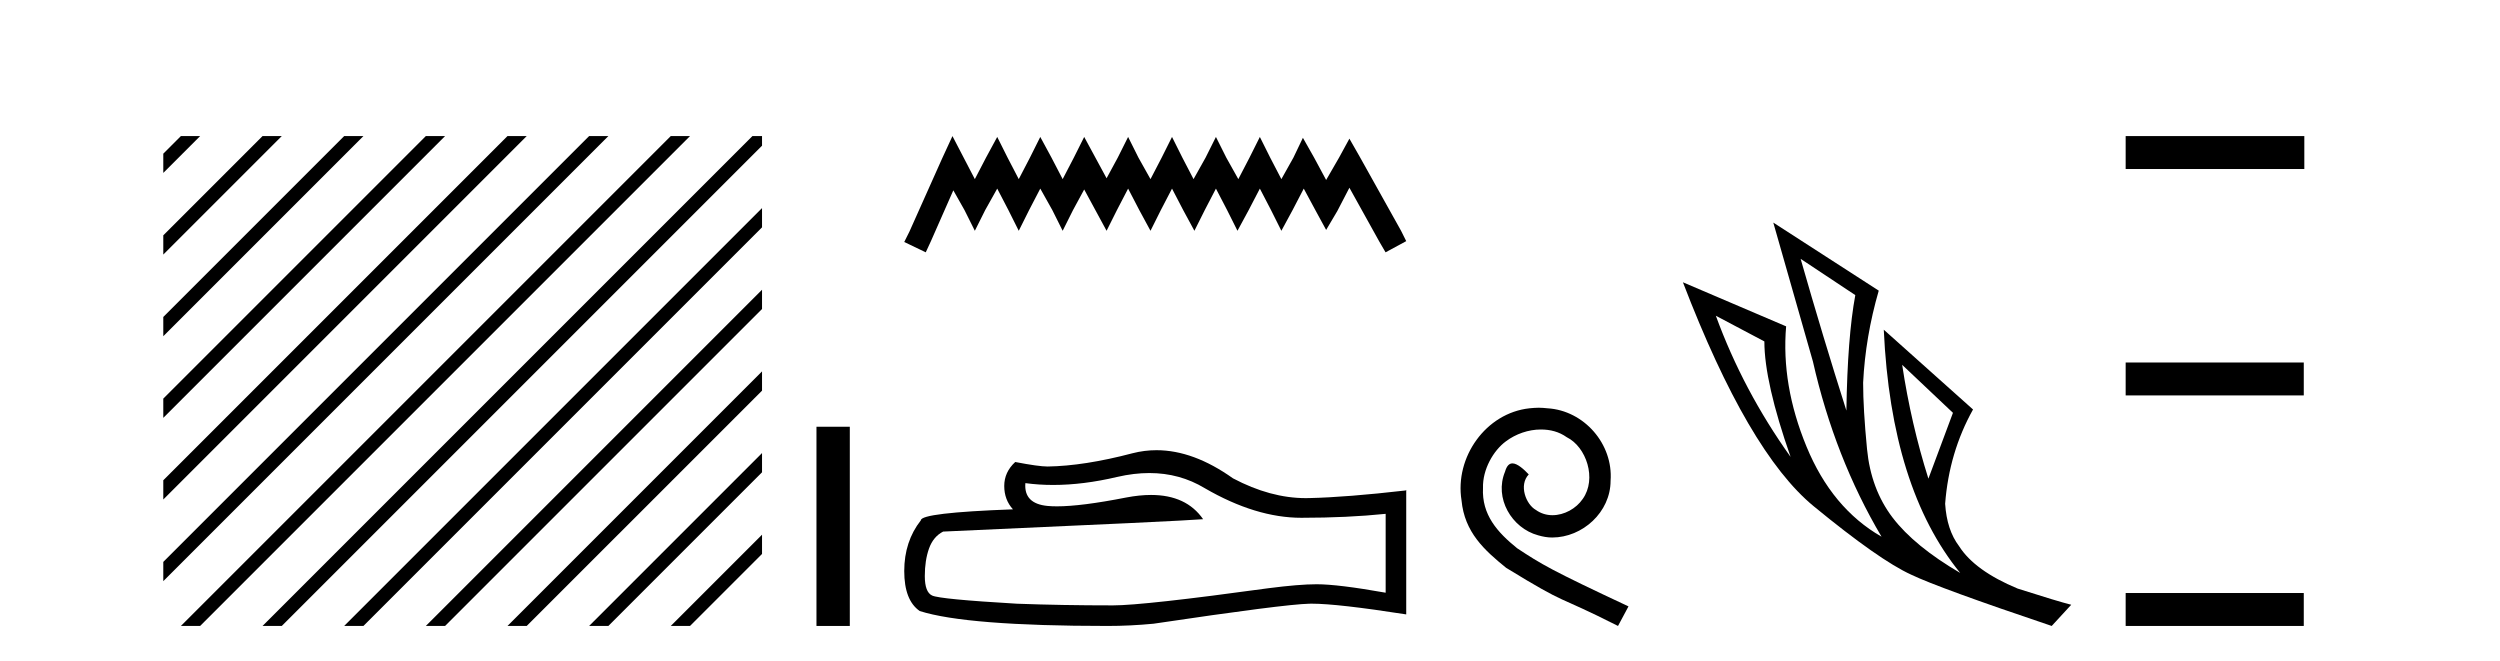
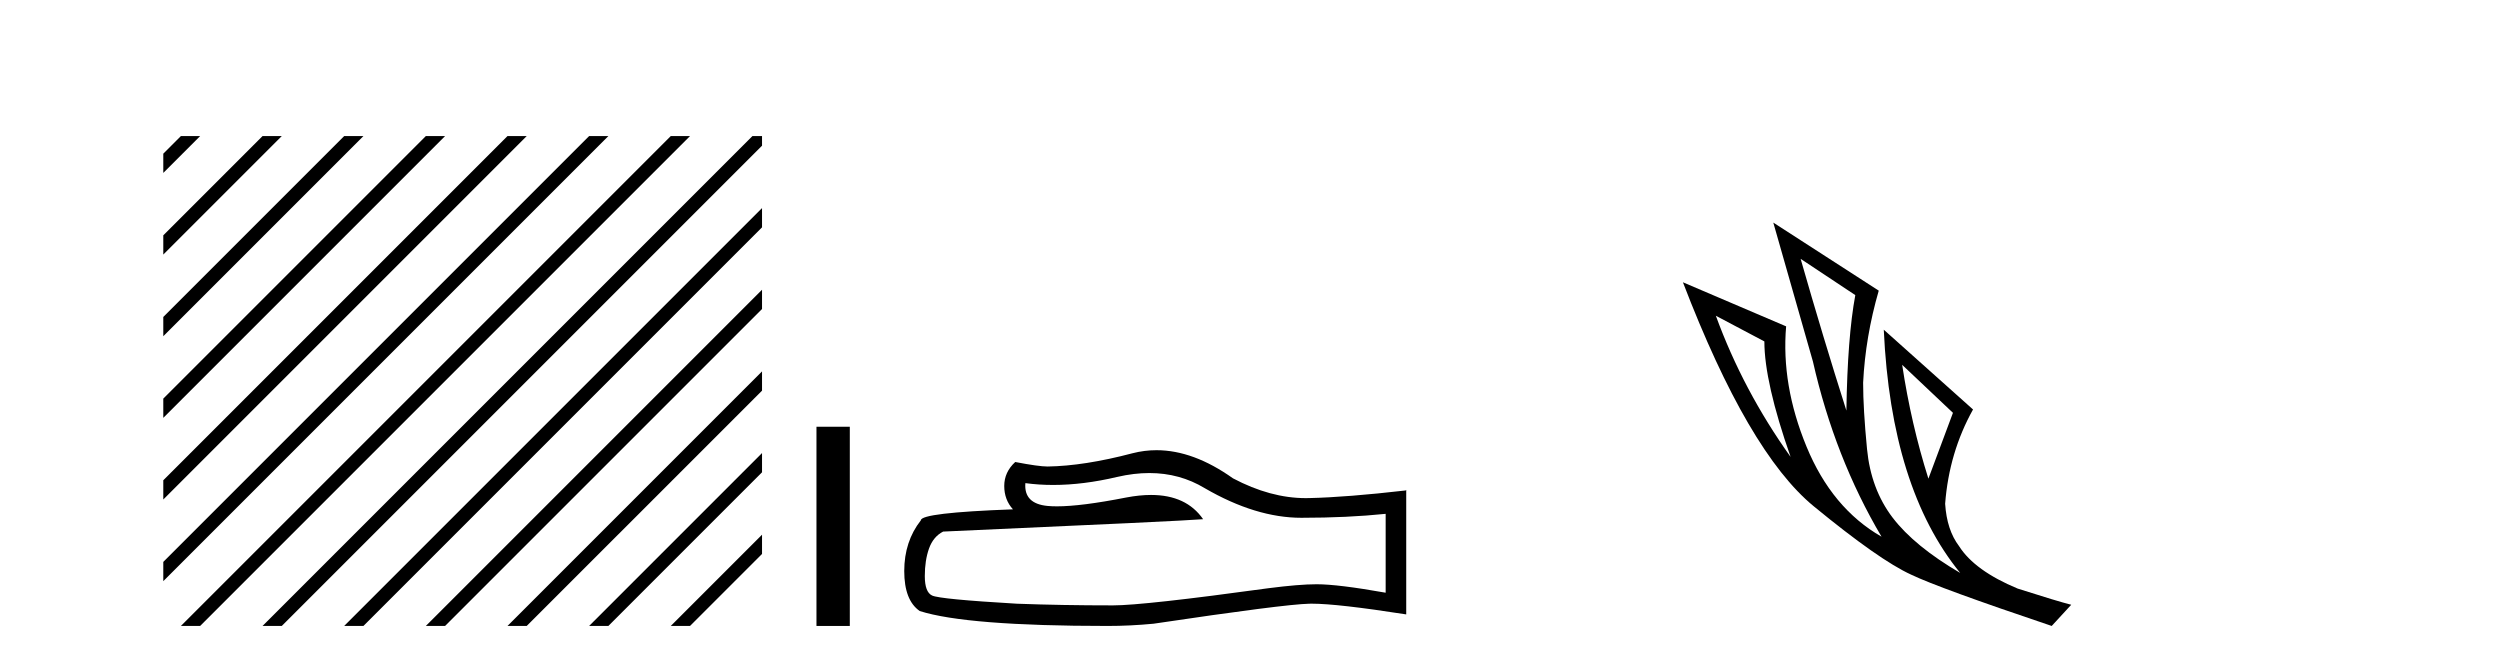
<svg xmlns="http://www.w3.org/2000/svg" width="155.0" height="41.0">
  <path d="M 11.215 8.437 L 10.124 9.528 L 10.124 10.721 L 12.11 8.735 L 12.408 8.437 ZM 16.277 8.437 L 10.124 14.59 L 10.124 14.59 L 10.124 15.783 L 17.172 8.735 L 17.47 8.437 ZM 21.339 8.437 L 10.124 19.652 L 10.124 19.652 L 10.124 20.845 L 10.124 20.845 L 22.234 8.735 L 22.532 8.437 ZM 26.401 8.437 L 10.124 24.714 L 10.124 24.714 L 10.124 25.907 L 10.124 25.907 L 27.296 8.735 L 27.594 8.437 ZM 31.463 8.437 L 10.124 29.776 L 10.124 29.776 L 10.124 30.969 L 10.124 30.969 L 32.358 8.735 L 32.656 8.437 ZM 36.525 8.437 L 10.124 34.838 L 10.124 34.838 L 10.124 36.031 L 10.124 36.031 L 37.42 8.735 L 37.719 8.437 ZM 41.587 8.437 L 11.513 38.511 L 11.513 38.511 L 11.215 38.809 L 12.408 38.809 L 42.482 8.735 L 42.781 8.437 ZM 46.65 8.437 L 16.575 38.511 L 16.575 38.511 L 16.277 38.809 L 17.47 38.809 L 47.246 9.033 L 47.246 8.437 ZM 47.246 12.902 L 21.637 38.511 L 21.637 38.511 L 21.339 38.809 L 22.532 38.809 L 47.246 14.095 L 47.246 12.902 ZM 47.246 17.964 L 26.7 38.511 L 26.7 38.511 L 26.401 38.809 L 27.594 38.809 L 47.246 19.158 L 47.246 17.964 ZM 47.246 23.026 L 31.762 38.511 L 31.463 38.809 L 32.656 38.809 L 47.246 24.22 L 47.246 23.026 ZM 47.246 28.089 L 36.824 38.511 L 36.525 38.809 L 37.719 38.809 L 47.246 29.282 L 47.246 29.282 L 47.246 28.089 ZM 47.246 33.151 L 41.886 38.511 L 41.587 38.809 L 42.781 38.809 L 47.246 34.344 L 47.246 33.151 Z" style="fill:#000000;stroke:none" />
  <path d="M 50.621 26.458 L 50.621 38.809 L 52.688 38.809 L 52.688 26.458 Z" style="fill:#000000;stroke:none" />
-   <path d="M 59.052 8.437 L 58.412 9.825 L 56.383 14.363 L 56.063 15.003 L 57.397 15.644 L 57.718 14.95 L 59.106 11.8 L 59.8 13.028 L 60.44 14.309 L 61.081 13.028 L 61.828 11.693 L 62.522 13.028 L 63.163 14.309 L 63.803 13.028 L 64.497 11.693 L 65.245 13.028 L 65.885 14.309 L 66.526 13.028 L 67.22 11.747 L 67.914 13.028 L 68.608 14.309 L 69.249 13.028 L 69.943 11.693 L 70.637 13.028 L 71.331 14.309 L 71.971 13.028 L 72.665 11.693 L 73.359 13.028 L 74.053 14.309 L 74.694 13.028 L 75.388 11.693 L 76.082 13.028 L 76.723 14.309 L 77.417 13.028 L 78.111 11.693 L 78.805 13.028 L 79.445 14.309 L 80.139 13.028 L 80.833 11.693 L 81.581 13.081 L 82.221 14.256 L 82.915 13.081 L 83.663 11.64 L 85.531 15.003 L 85.905 15.644 L 87.186 14.95 L 86.866 14.309 L 84.303 9.718 L 83.663 8.597 L 83.022 9.771 L 82.221 11.159 L 81.474 9.771 L 80.78 8.544 L 80.193 9.771 L 79.445 11.106 L 78.751 9.771 L 78.111 8.49 L 77.47 9.771 L 76.776 11.106 L 76.029 9.771 L 75.388 8.49 L 74.747 9.771 L 74 11.106 L 73.306 9.771 L 72.665 8.49 L 72.025 9.771 L 71.331 11.106 L 70.583 9.771 L 69.943 8.49 L 69.302 9.771 L 68.608 11.053 L 67.914 9.771 L 67.22 8.49 L 66.579 9.771 L 65.885 11.106 L 65.191 9.771 L 64.497 8.49 L 63.857 9.771 L 63.163 11.106 L 62.469 9.771 L 61.828 8.49 L 61.134 9.771 L 60.44 11.106 L 59.746 9.771 L 59.052 8.437 Z" style="fill:#000000;stroke:none" />
  <path d="M 71.259 29.329 Q 73.144 29.329 74.698 30.269 Q 77.859 32.103 80.689 32.103 Q 83.536 32.103 85.911 31.858 L 85.911 36.748 Q 82.959 36.224 81.649 36.224 L 81.615 36.224 Q 80.549 36.224 78.645 36.469 Q 70.908 37.534 69.005 37.534 Q 65.843 37.534 63.049 37.43 Q 58.263 37.15 57.792 36.923 Q 57.338 36.713 57.338 35.718 Q 57.338 34.74 57.6 34.006 Q 57.862 33.273 58.473 32.958 Q 73.423 32.295 74.593 32.19 Q 73.552 30.687 71.365 30.687 Q 70.656 30.687 69.825 30.845 Q 67.041 31.393 65.531 31.393 Q 65.214 31.393 64.953 31.369 Q 63.468 31.229 63.573 29.954 L 63.573 29.954 Q 64.407 30.067 65.295 30.067 Q 67.16 30.067 69.266 29.57 Q 70.305 29.329 71.259 29.329 ZM 71.704 27.912 Q 70.948 27.912 70.21 28.103 Q 67.223 28.889 64.953 28.924 Q 64.394 28.924 62.944 28.644 Q 62.263 29.273 62.263 30.129 Q 62.263 30.985 62.804 31.579 Q 57.093 31.788 57.093 32.26 Q 56.063 33.57 56.063 35.404 Q 56.063 37.22 57.023 37.884 Q 59.922 38.809 68.673 38.809 Q 70.07 38.809 71.52 38.67 Q 79.623 37.464 81.178 37.43 Q 81.251 37.428 81.331 37.428 Q 82.928 37.428 87.186 38.093 L 87.186 30.374 L 87.151 30.408 Q 83.501 30.828 81.195 30.88 Q 81.077 30.884 80.959 30.884 Q 78.765 30.884 76.445 29.657 Q 73.991 27.912 71.704 27.912 Z" style="fill:#000000;stroke:none" />
-   <path d="M 95.397 25.279 C 95.209 25.279 95.021 25.297 94.833 25.314 C 92.117 25.604 90.186 28.354 90.614 31.019 C 90.801 33.001 92.031 34.111 93.381 35.205 C 97.396 37.665 96.268 36.759 100.317 38.809 L 100.966 37.596 C 96.148 35.341 95.568 34.983 94.064 33.992 C 92.834 33.001 91.861 31.908 91.946 30.251 C 91.912 29.106 92.595 27.927 93.364 27.364 C 93.979 26.902 94.765 26.629 95.533 26.629 C 96.114 26.629 96.661 26.766 97.139 27.107 C 98.352 27.705 99.018 29.687 98.13 30.934 C 97.72 31.532 96.986 31.942 96.251 31.942 C 95.892 31.942 95.533 31.839 95.226 31.617 C 94.611 31.276 94.15 30.08 94.782 29.414 C 94.491 29.106 94.081 28.73 93.774 28.73 C 93.569 28.73 93.415 28.884 93.313 29.243 C 92.629 30.883 93.723 32.745 95.363 33.189 C 95.653 33.274 95.943 33.326 96.234 33.326 C 98.113 33.326 99.856 31.754 99.856 29.807 C 100.026 27.534 98.216 25.45 95.943 25.314 C 95.773 25.297 95.585 25.279 95.397 25.279 Z" style="fill:#000000;stroke:none" />
  <path d="M 111.639 16.048 L 115.029 18.297 Q 114.545 20.891 114.476 25.457 Q 113.023 20.891 111.639 16.048 ZM 106.382 19.576 L 109.391 21.168 Q 109.391 23.693 111.017 28.328 Q 108.077 24.212 106.382 19.576 ZM 117.935 22.62 L 121.083 25.595 L 119.561 29.677 Q 118.489 26.287 117.935 22.62 ZM 109.944 13.8 L 112.401 22.413 Q 113.75 28.363 116.655 33.275 Q 113.577 31.51 112.003 27.688 Q 110.429 23.866 110.74 20.234 L 104.341 17.501 Q 108.388 28.051 112.452 31.389 Q 116.517 34.728 118.489 35.627 Q 120.218 36.457 127.206 38.809 L 128.416 37.495 Q 127.586 37.287 125.096 36.492 Q 122.432 35.385 121.463 33.863 Q 120.702 32.86 120.599 31.234 Q 120.841 28.051 122.328 25.388 L 116.794 20.441 L 116.794 20.441 Q 117.243 30.265 121.533 35.523 Q 118.696 33.863 117.347 32.099 Q 115.998 30.334 115.756 27.844 Q 115.514 25.353 115.514 23.727 Q 115.652 20.891 116.482 18.02 L 109.944 13.8 Z" style="fill:#000000;stroke:none" />
-   <path d="M 131.791 8.437 L 131.791 10.479 L 142.868 10.479 L 142.868 8.437 ZM 131.791 22.475 L 131.791 24.516 L 142.834 24.516 L 142.834 22.475 ZM 131.791 36.767 L 131.791 38.809 L 142.834 38.809 L 142.834 36.767 Z" style="fill:#000000;stroke:none" />
</svg>